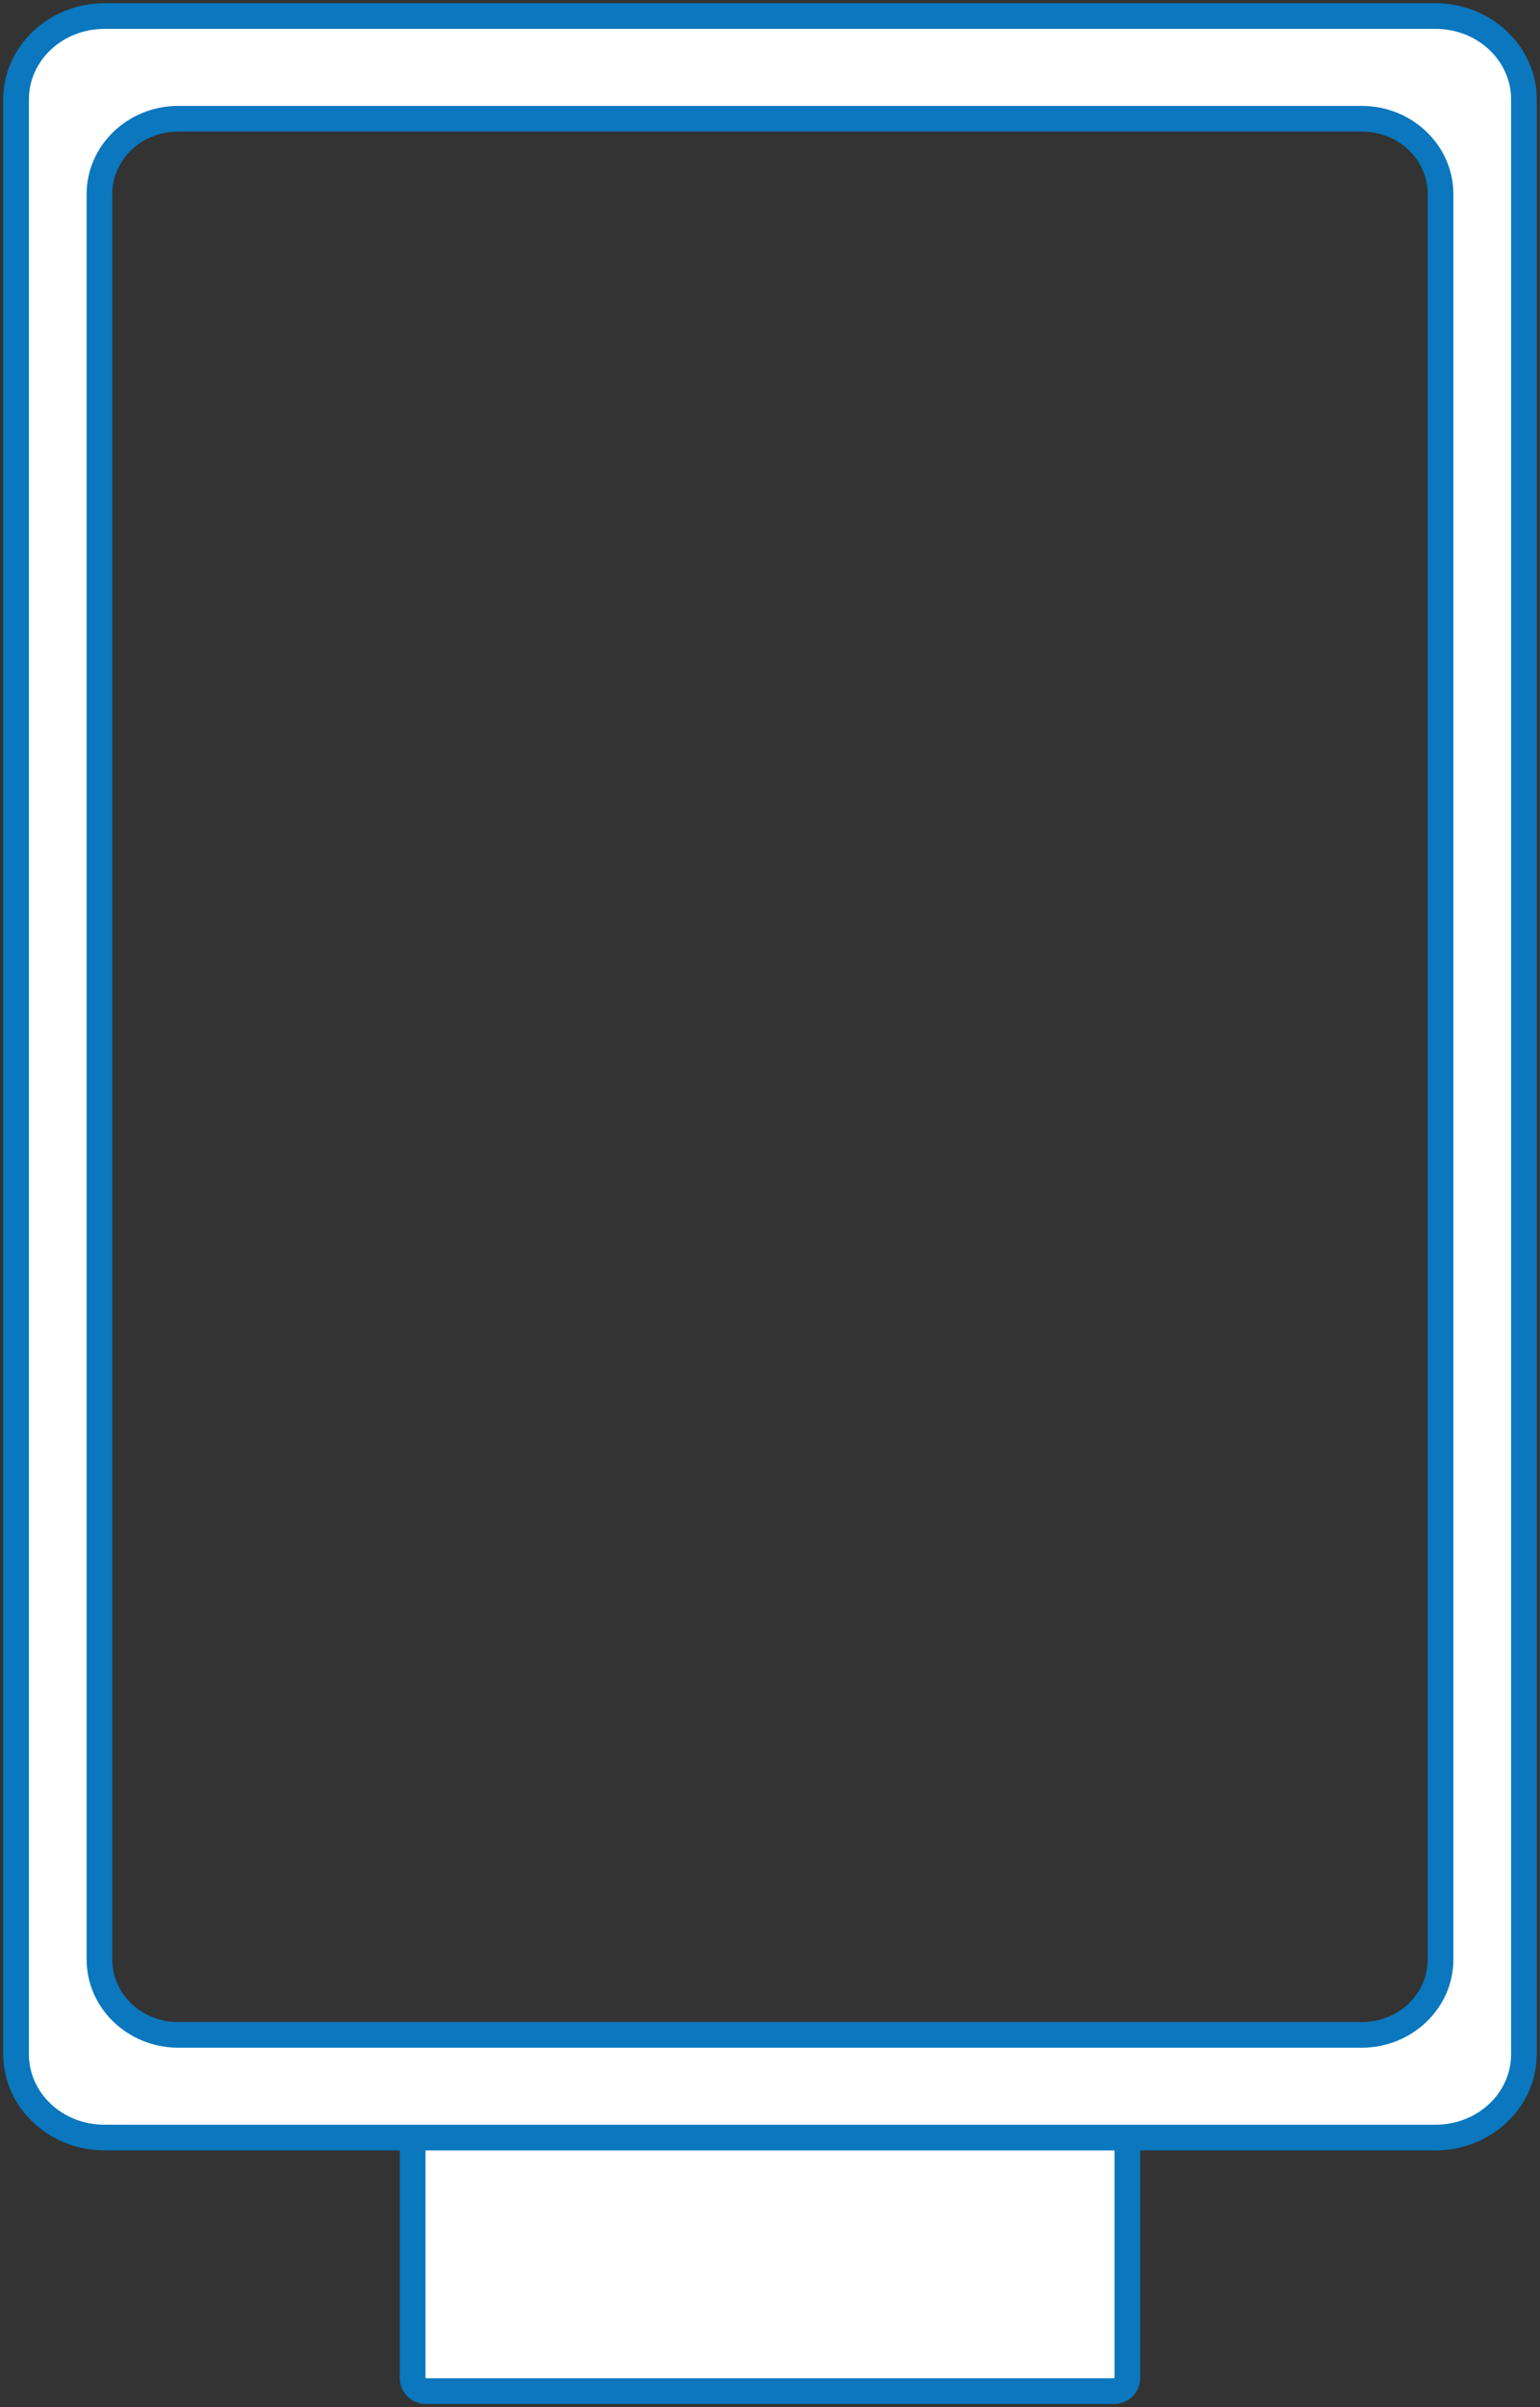
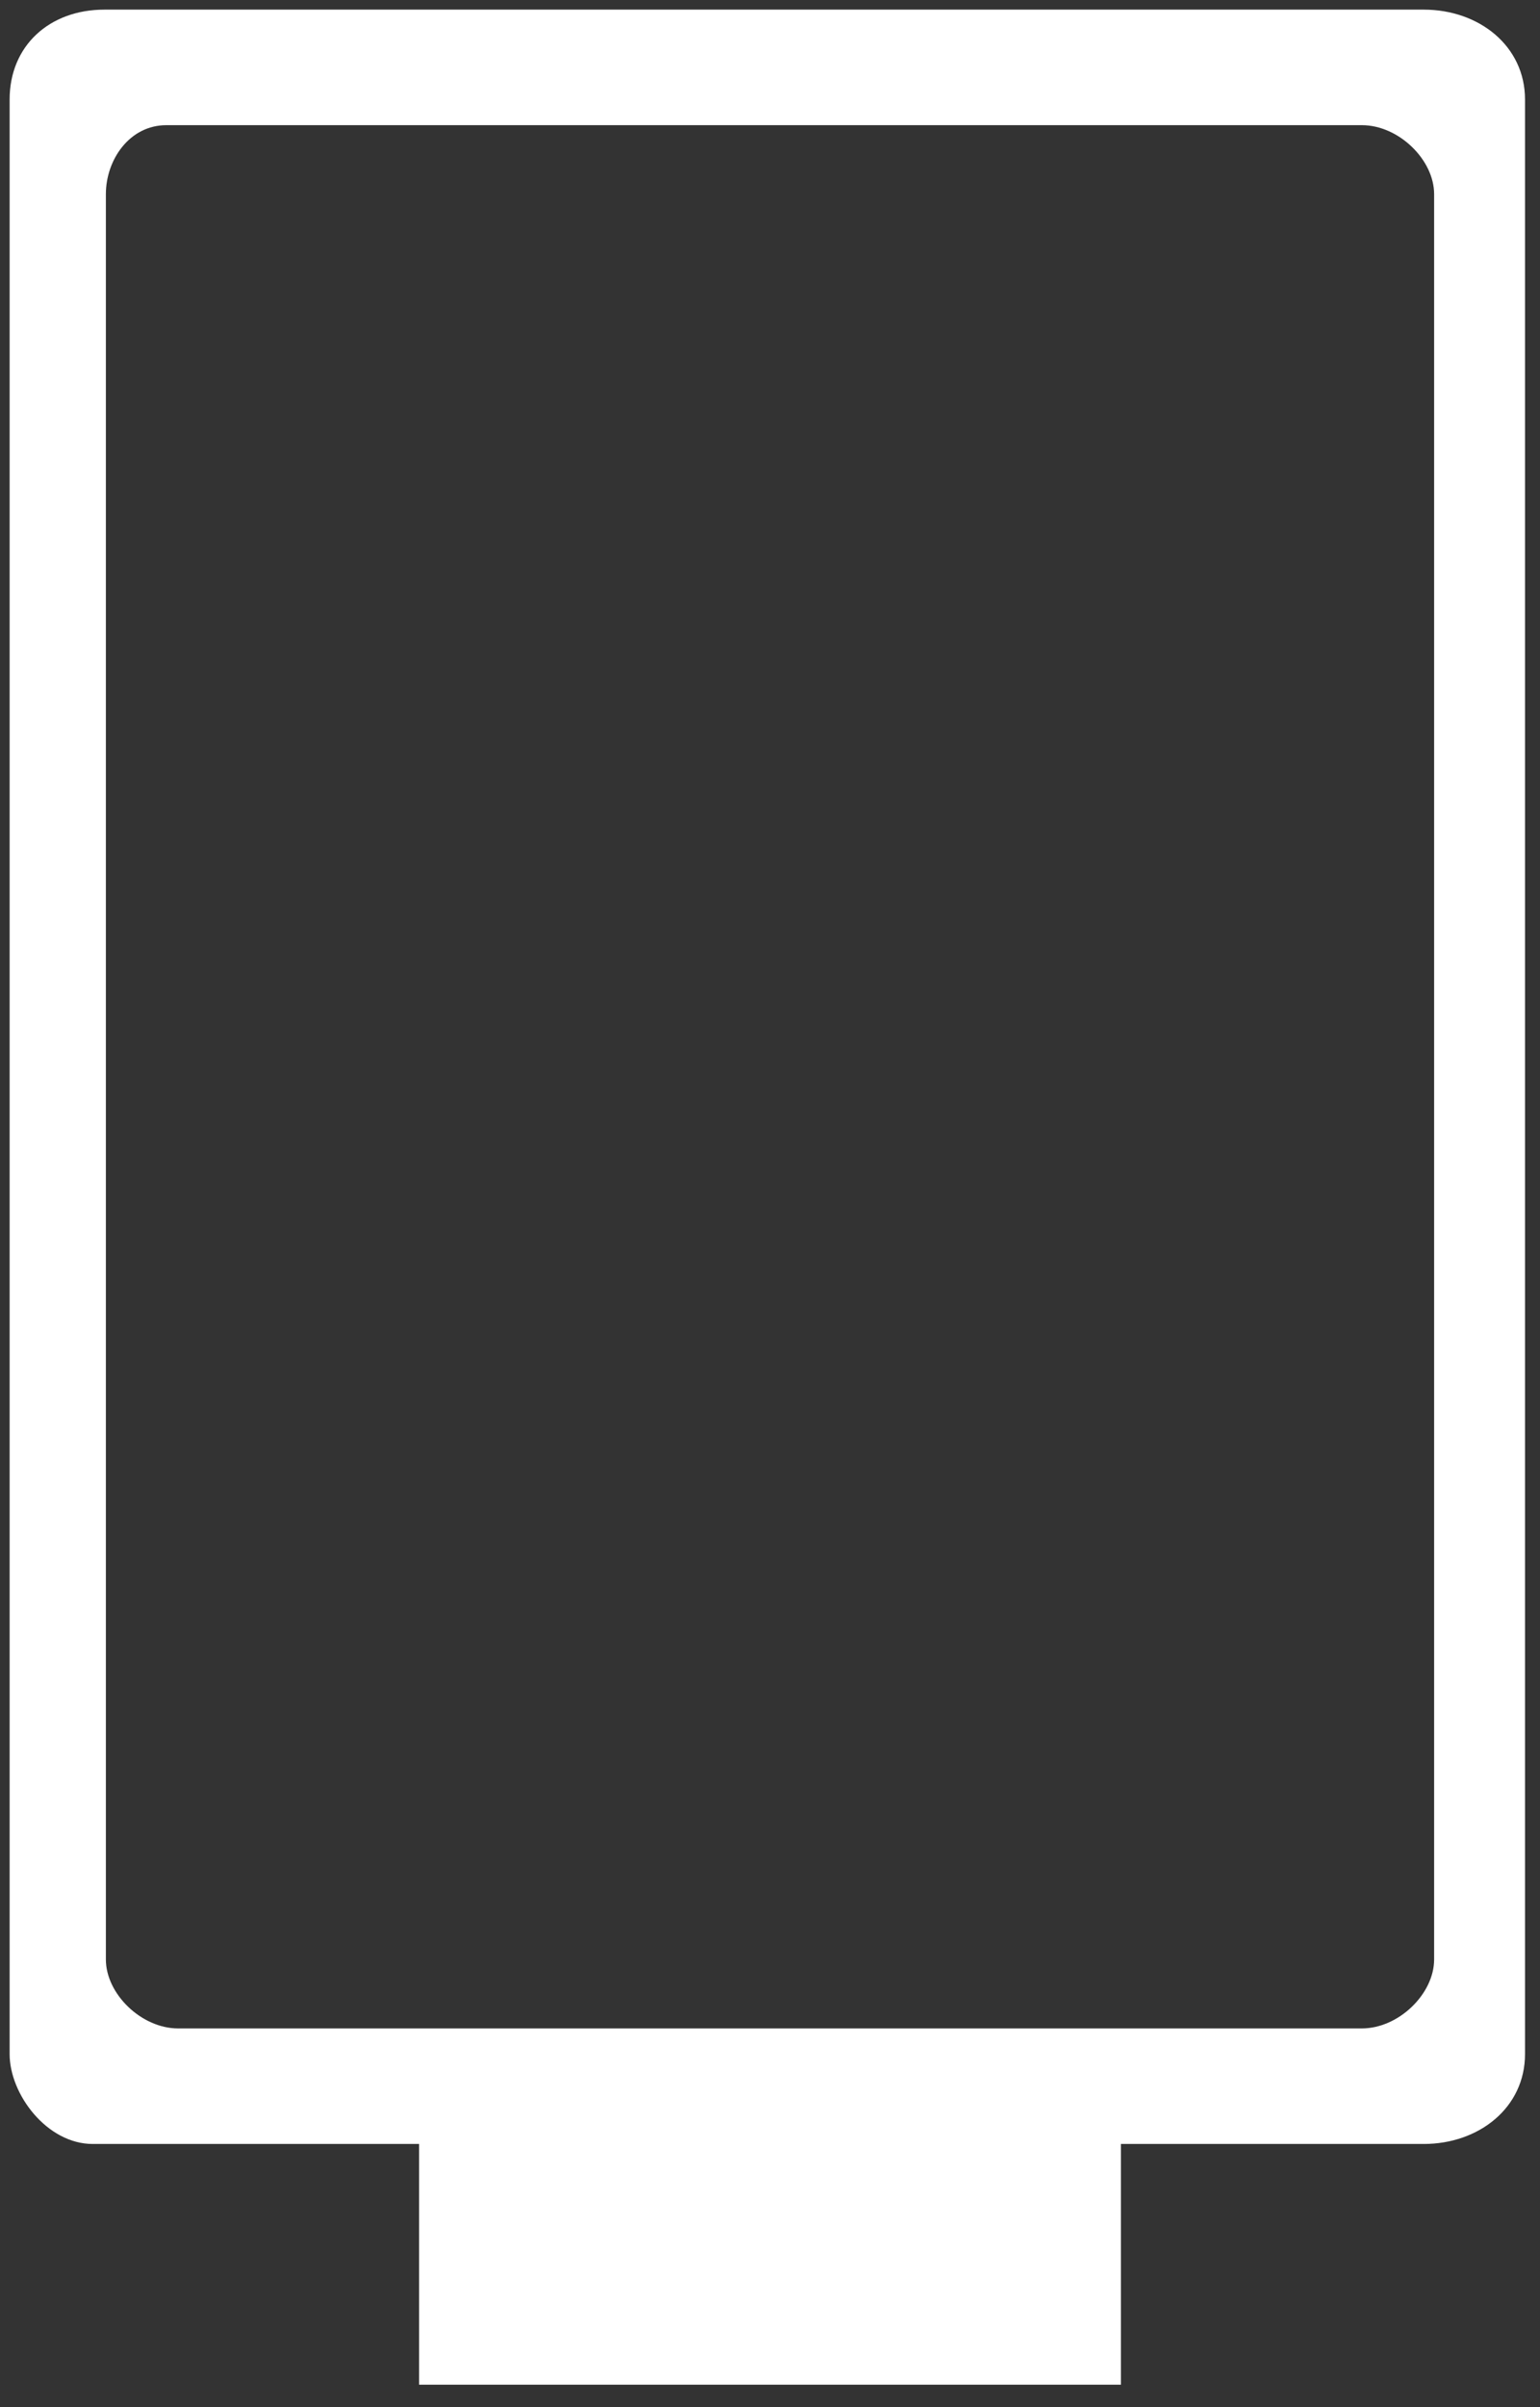
<svg xmlns="http://www.w3.org/2000/svg" width="480" height="750">
  <rect width="100%" height="100%" fill="#333333" stroke="none" />
  <path d="M32.57 3C15.31 3 3 14.35 3 31v609c0 12.52 11.63 28 25.9 28h101.72v75h218.76v-75h94.38c17.26 0 31.57-11.35 31.57-28V31c0-16.65-14.3-28-31.57-28Zm19.28 36h372.63C435.95 39 447 49.77 447 60.49v550.02c0 10.72-11.05 21.49-22.52 21.49H55.52C44.05 632 33 621.23 33 610.51V60.5C33 49.77 40.38 39 51.85 39Z" style="color:#000;font-style:normal;font-variant:normal;font-weight:400;font-stretch:normal;font-size:medium;line-height:normal;font-family:sans-serif;font-variant-ligatures:normal;font-variant-position:normal;font-variant-caps:normal;font-variant-numeric:normal;font-variant-alternates:normal;font-variant-east-asian:normal;font-feature-settings:normal;font-variation-settings:normal;text-indent:0;text-align:start;text-decoration:none;text-decoration-line:none;text-decoration-style:solid;text-decoration-color:#000;letter-spacing:normal;word-spacing:normal;text-transform:none;writing-mode:lr-tb;direction:ltr;text-orientation:mixed;dominant-baseline:auto;baseline-shift:baseline;text-anchor:start;white-space:normal;shape-padding:0;shape-margin:0;inline-size:0;clip-rule:nonzero;display:inline;overflow:visible;visibility:visible;isolation:auto;mix-blend-mode:normal;color-interpolation:sRGB;color-interpolation-filters:linearRGB;solid-color:#000;solid-opacity:1;vector-effect:none;fill:#fff;fill-opacity:1;fill-rule:nonzero;stroke:none;stroke-width:8;stroke-linecap:butt;stroke-linejoin:miter;stroke-miterlimit:10;stroke-dasharray:none;stroke-dashoffset:0;stroke-opacity:1;color-rendering:auto;image-rendering:auto;shape-rendering:auto;text-rendering:auto;enable-background:accumulate;stop-color:#000" />
-   <path d="M32.57 1C15.31 1 1 14.35 1 31v609c0 16.65 14.3 30 31.57 30h92.05v71c0 4.37 3.62 8 8 8h214.76c4.38 0 8-3.63 8-8v-71h92.05c17.27 0 31.57-13.35 31.57-30V31c0-16.65-14.3-30-31.57-30Zm0 8h414.86C460.62 9 471 18.94 471 31v609c0 12.06-10.38 22-23.57 22H32.57C19.38 662 9 652.06 9 640V31C9 18.95 19.38 9 32.57 9Zm22.95 24C39.91 33 27 45.26 27 60.49v550.02C27 625.74 39.9 638 55.52 638h368.96c15.61 0 28.52-12.26 28.52-27.49V60.5C453 45.26 440.1 33 424.48 33Zm0 8h368.96C435.95 41 445 49.77 445 60.49v550.02c0 10.72-9.05 19.49-20.52 19.49H55.52C44.05 630 35 621.23 35 610.51V60.5C35 49.77 44.05 41 55.52 41Zm77.1 629h214.76v71H132.62Z" style="color:#000;font-style:normal;font-variant:normal;font-weight:400;font-stretch:normal;font-size:medium;line-height:normal;font-family:sans-serif;font-variant-ligatures:normal;font-variant-position:normal;font-variant-caps:normal;font-variant-numeric:normal;font-variant-alternates:normal;font-variant-east-asian:normal;font-feature-settings:normal;font-variation-settings:normal;text-indent:0;text-align:start;text-decoration:none;text-decoration-line:none;text-decoration-style:solid;text-decoration-color:#000;letter-spacing:normal;word-spacing:normal;text-transform:none;writing-mode:lr-tb;direction:ltr;text-orientation:mixed;dominant-baseline:auto;baseline-shift:baseline;text-anchor:start;white-space:normal;shape-padding:0;shape-margin:0;inline-size:0;clip-rule:nonzero;display:inline;overflow:visible;visibility:visible;isolation:auto;mix-blend-mode:normal;color-interpolation:sRGB;color-interpolation-filters:linearRGB;solid-color:#000;solid-opacity:1;vector-effect:none;fill:#0a77be;fill-opacity:1;fill-rule:nonzero;stroke:none;stroke-width:8;stroke-linecap:butt;stroke-linejoin:miter;stroke-miterlimit:10;stroke-dasharray:none;stroke-dashoffset:0;stroke-opacity:1;color-rendering:auto;image-rendering:auto;shape-rendering:auto;text-rendering:auto;enable-background:accumulate;stop-color:#000" />
</svg>